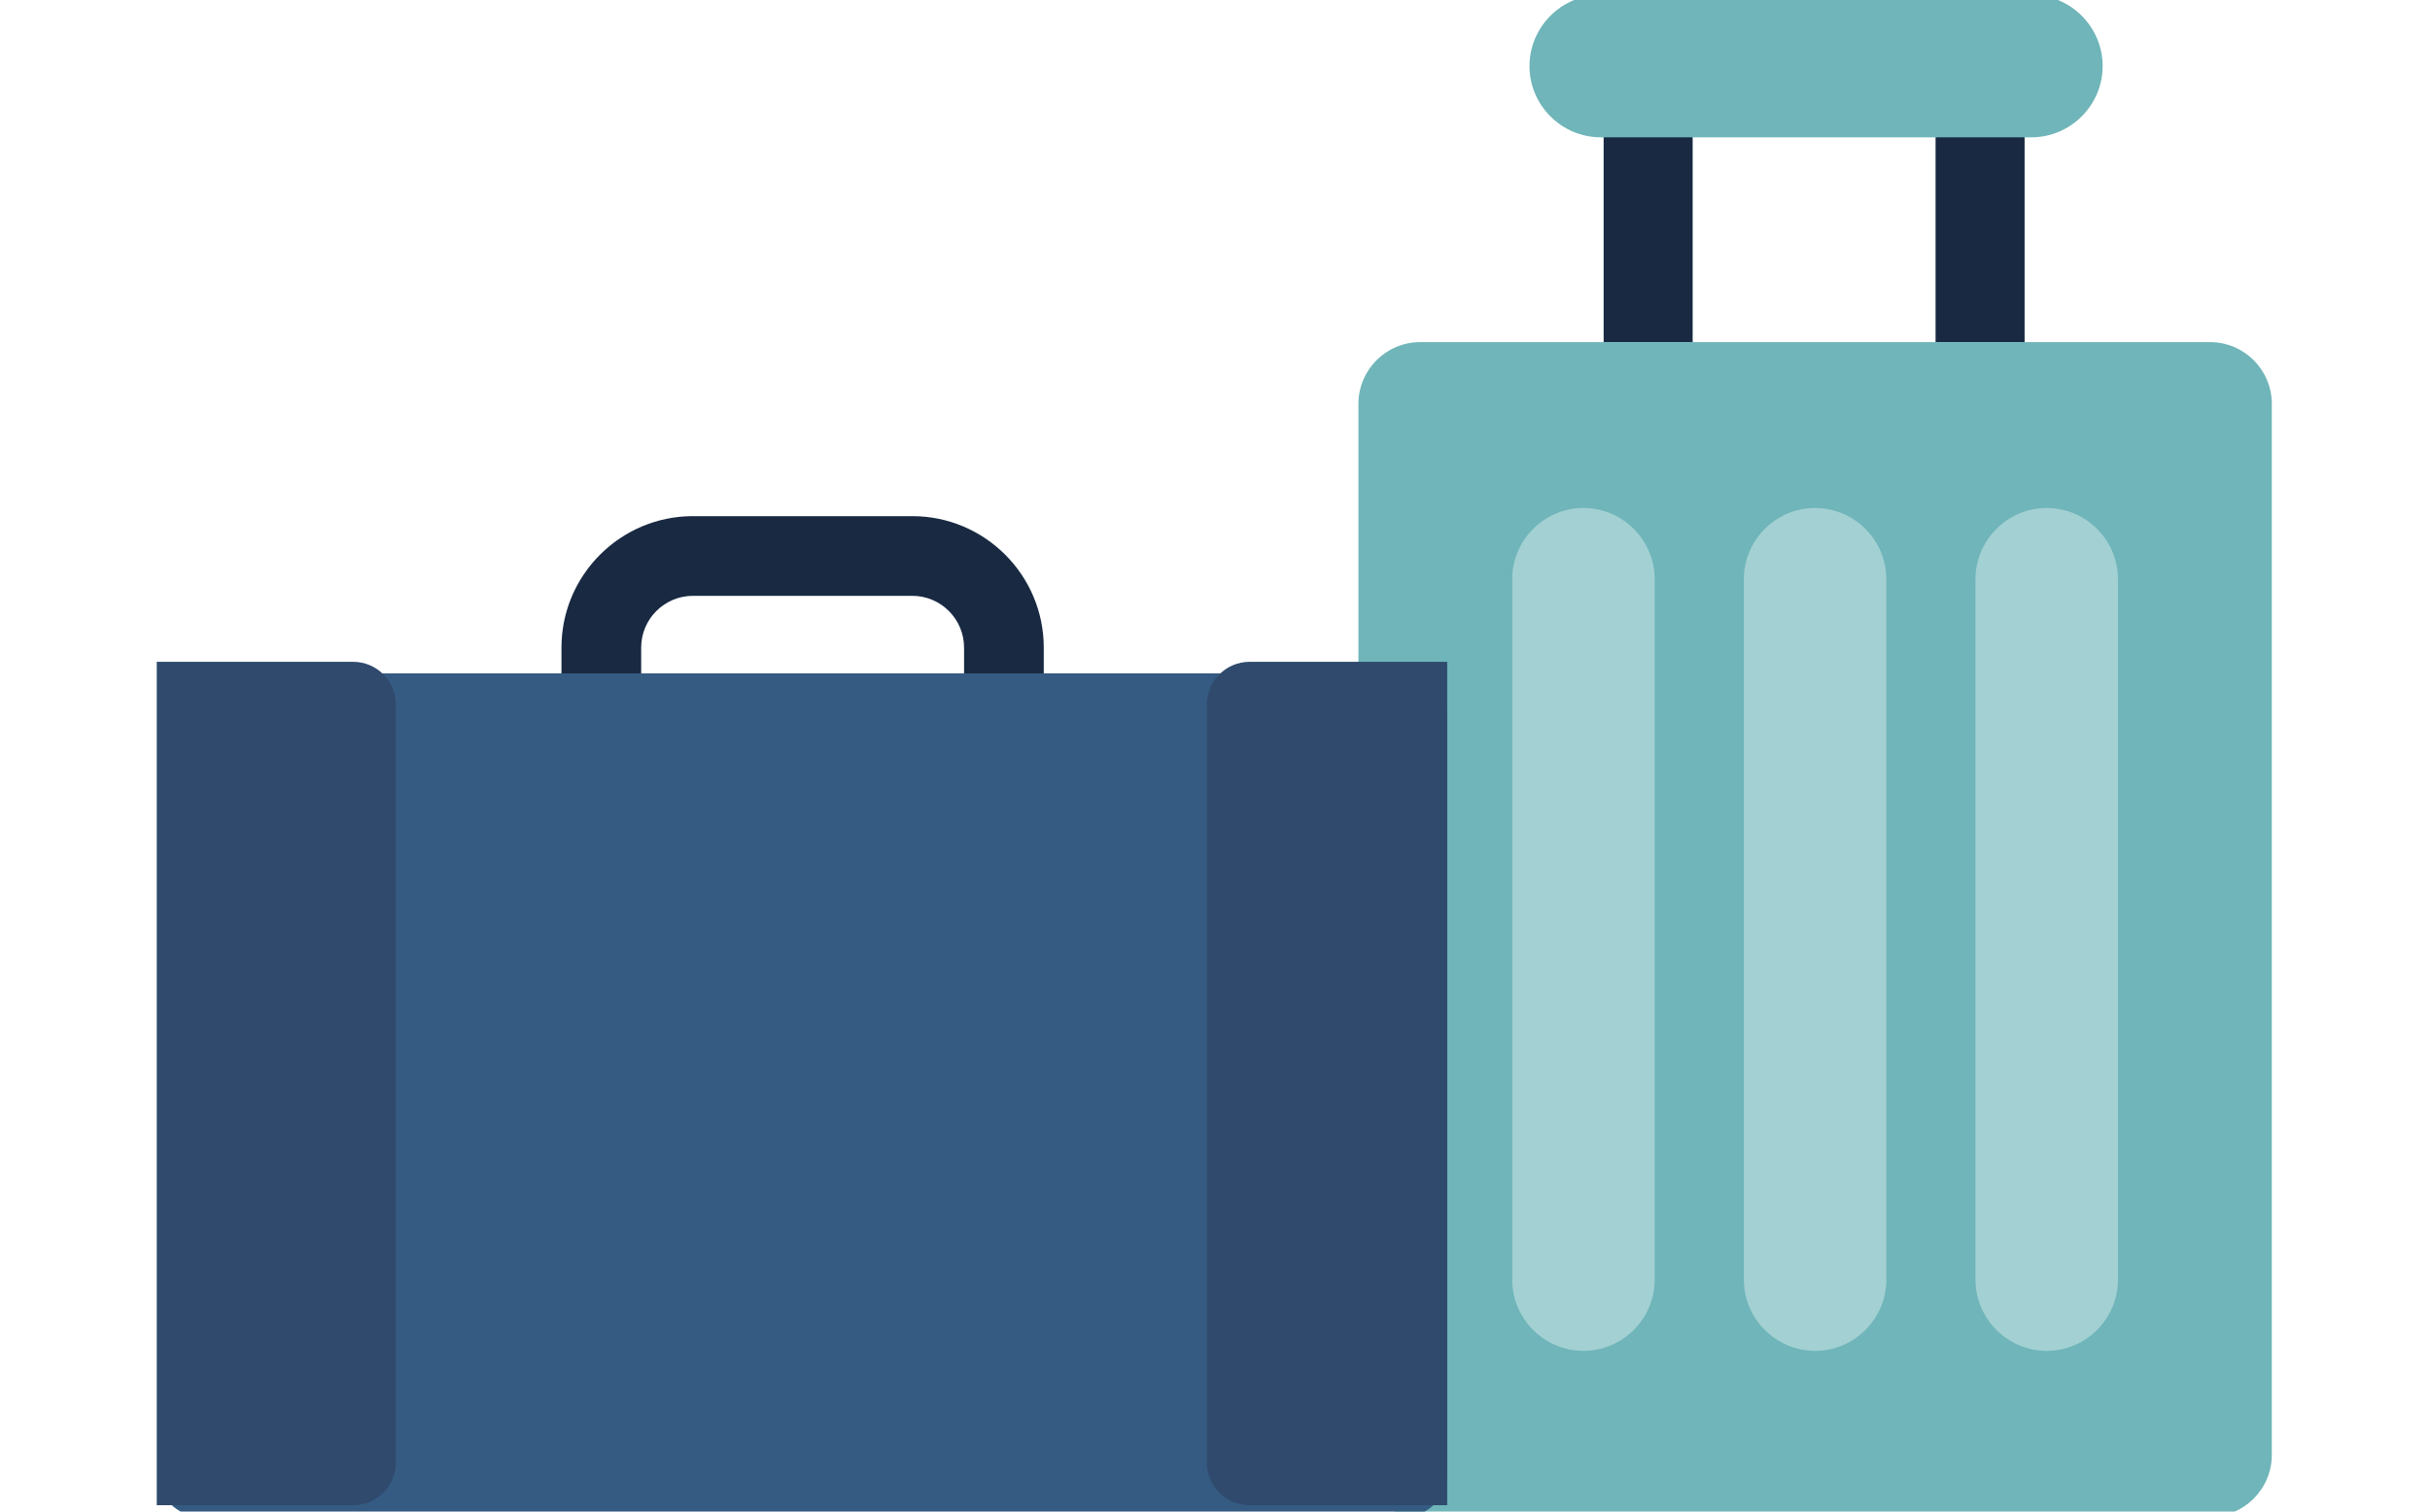
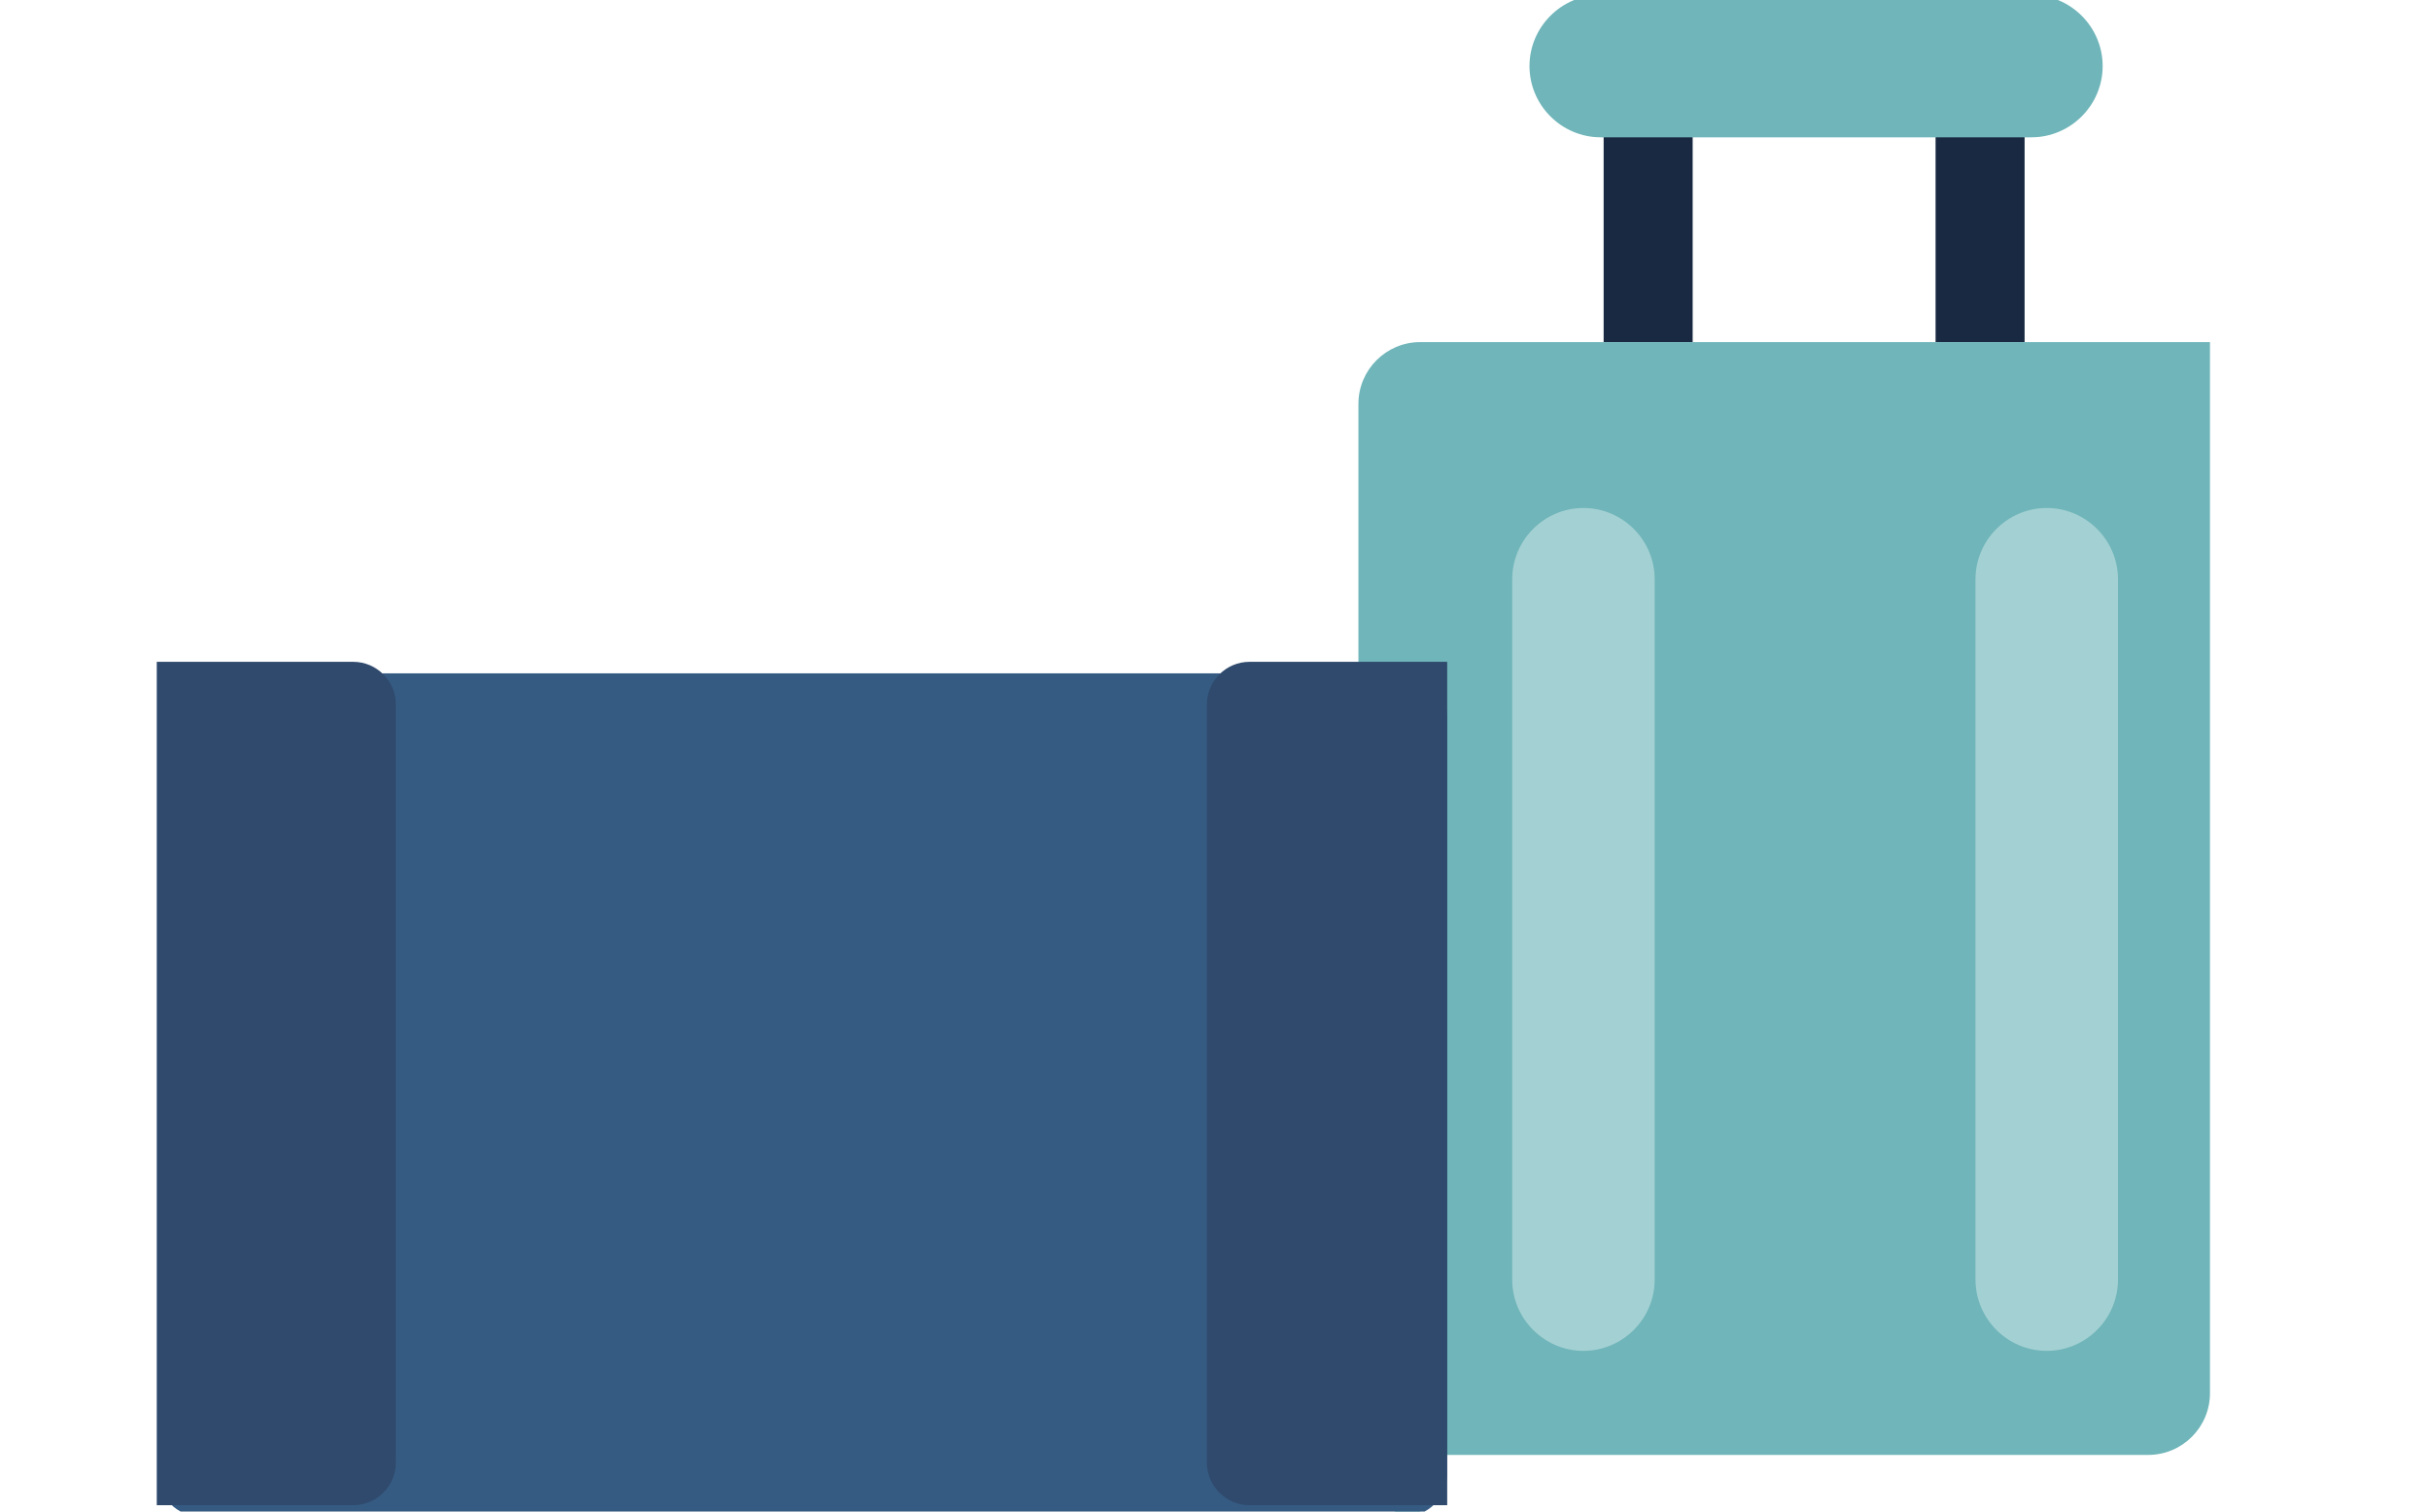
<svg xmlns="http://www.w3.org/2000/svg" xmlns:xlink="http://www.w3.org/1999/xlink" version="1.1" id="Layer_1" x="0px" y="0px" viewBox="0 0 90 56" enable-background="new 0 0 90 56" xml:space="preserve">
  <g>
    <g>
      <g>
        <rect x="71.687" y="2.497" transform="matrix(-1 -4.523372e-11 4.523372e-11 -1 146.672 15.173)" fill="#182941" width="3.297" height="10.179" />
        <rect x="59.394" y="2.497" transform="matrix(-1 -4.468216e-11 4.468216e-11 -1 122.085 15.173)" fill="#182941" width="3.297" height="10.179" />
      </g>
-       <path fill="#6FB5B9" d="M52.601,56.191c-1.265,0-2.289-1.025-2.289-2.29V14.964c0-1.264,1.025-2.29,2.289-2.29h29.25    c1.264,0,2.29,1.025,2.29,2.29v38.937c0,1.265-1.025,2.29-2.29,2.29H52.601z" />
+       <path fill="#6FB5B9" d="M52.601,56.191c-1.265,0-2.289-1.025-2.289-2.29V14.964c0-1.264,1.025-2.29,2.289-2.29h29.25    v38.937c0,1.265-1.025,2.29-2.29,2.29H52.601z" />
      <path fill="#6FB5B9" d="M59.287,5.087h15.95c1.451,0,2.639-1.188,2.639-2.639v0c0-1.451-1.188-2.639-2.639-2.639h-15.95    c-1.451,0-2.639,1.188-2.639,2.639v0C56.648,3.9,57.836,5.087,59.287,5.087z" />
      <g>
-         <path fill="#A3D0D3" d="M64.587,21.458v25.95c0,1.451,1.188,2.639,2.639,2.639l0,0c1.451,0,2.639-1.188,2.639-2.639v-25.95     c0-1.451-1.188-2.639-2.639-2.639l0,0C65.774,18.819,64.587,20.007,64.587,21.458z" />
        <path fill="#A3D0D3" d="M73.166,21.458v25.95c0,1.451,1.188,2.639,2.639,2.639h0c1.451,0,2.639-1.188,2.639-2.639v-25.95     c0-1.451-1.188-2.639-2.639-2.639h0C74.354,18.819,73.166,20.007,73.166,21.458z" />
        <path fill="#A3D0D3" d="M56.007,21.458v25.95c0,1.451,1.188,2.639,2.639,2.639h0c1.451,0,2.639-1.188,2.639-2.639v-25.95     c0-1.451-1.188-2.639-2.639-2.639h0C57.195,18.819,56.007,20.007,56.007,21.458z" />
      </g>
    </g>
    <g>
      <g>
-         <path fill="#182941" d="M20.795,29.063v-5.071c0-2.685,2.185-4.87,4.87-4.87h8.123c2.685,0,4.87,2.185,4.87,4.87v5.071     c0,2.685-2.185,4.869-4.87,4.869h-8.123C22.98,33.932,20.795,31.748,20.795,29.063z M25.665,22.074     c-1.057,0-1.918,0.86-1.918,1.918v5.071c0,1.057,0.86,1.917,1.918,1.917h8.123c1.057,0,1.918-0.86,1.918-1.917v-5.071     c0-1.057-0.86-1.918-1.918-1.918H25.665z" />
-       </g>
+         </g>
      <g>
        <defs>
          <path id="XMLID_64_" d="M7.443,56.191H52.01c0.874,0,1.583-0.709,1.583-1.583v-28.08c0-0.874-0.709-1.583-1.583-1.583H7.443      c-0.874,0-1.583,0.709-1.583,1.583v28.08C5.86,55.482,6.569,56.191,7.443,56.191z" />
        </defs>
        <use xlink:href="#XMLID_64_" overflow="visible" fill="#365B82" />
        <clipPath id="XMLID_2_">
          <use xlink:href="#XMLID_64_" overflow="visible" />
        </clipPath>
        <rect x="44.692" y="20.45" transform="matrix(-1 -4.471635e-11 4.471635e-11 -1 98.292 80.71)" clip-path="url(#XMLID_2_)" fill="#2F4A6D" width="8.909" height="39.81" />
        <rect x="5.807" y="20.45" transform="matrix(-1 -4.492063e-11 4.492063e-11 -1 20.522 80.71)" clip-path="url(#XMLID_2_)" fill="#2F4A6D" width="8.909" height="39.81" />
      </g>
    </g>
  </g>
</svg>